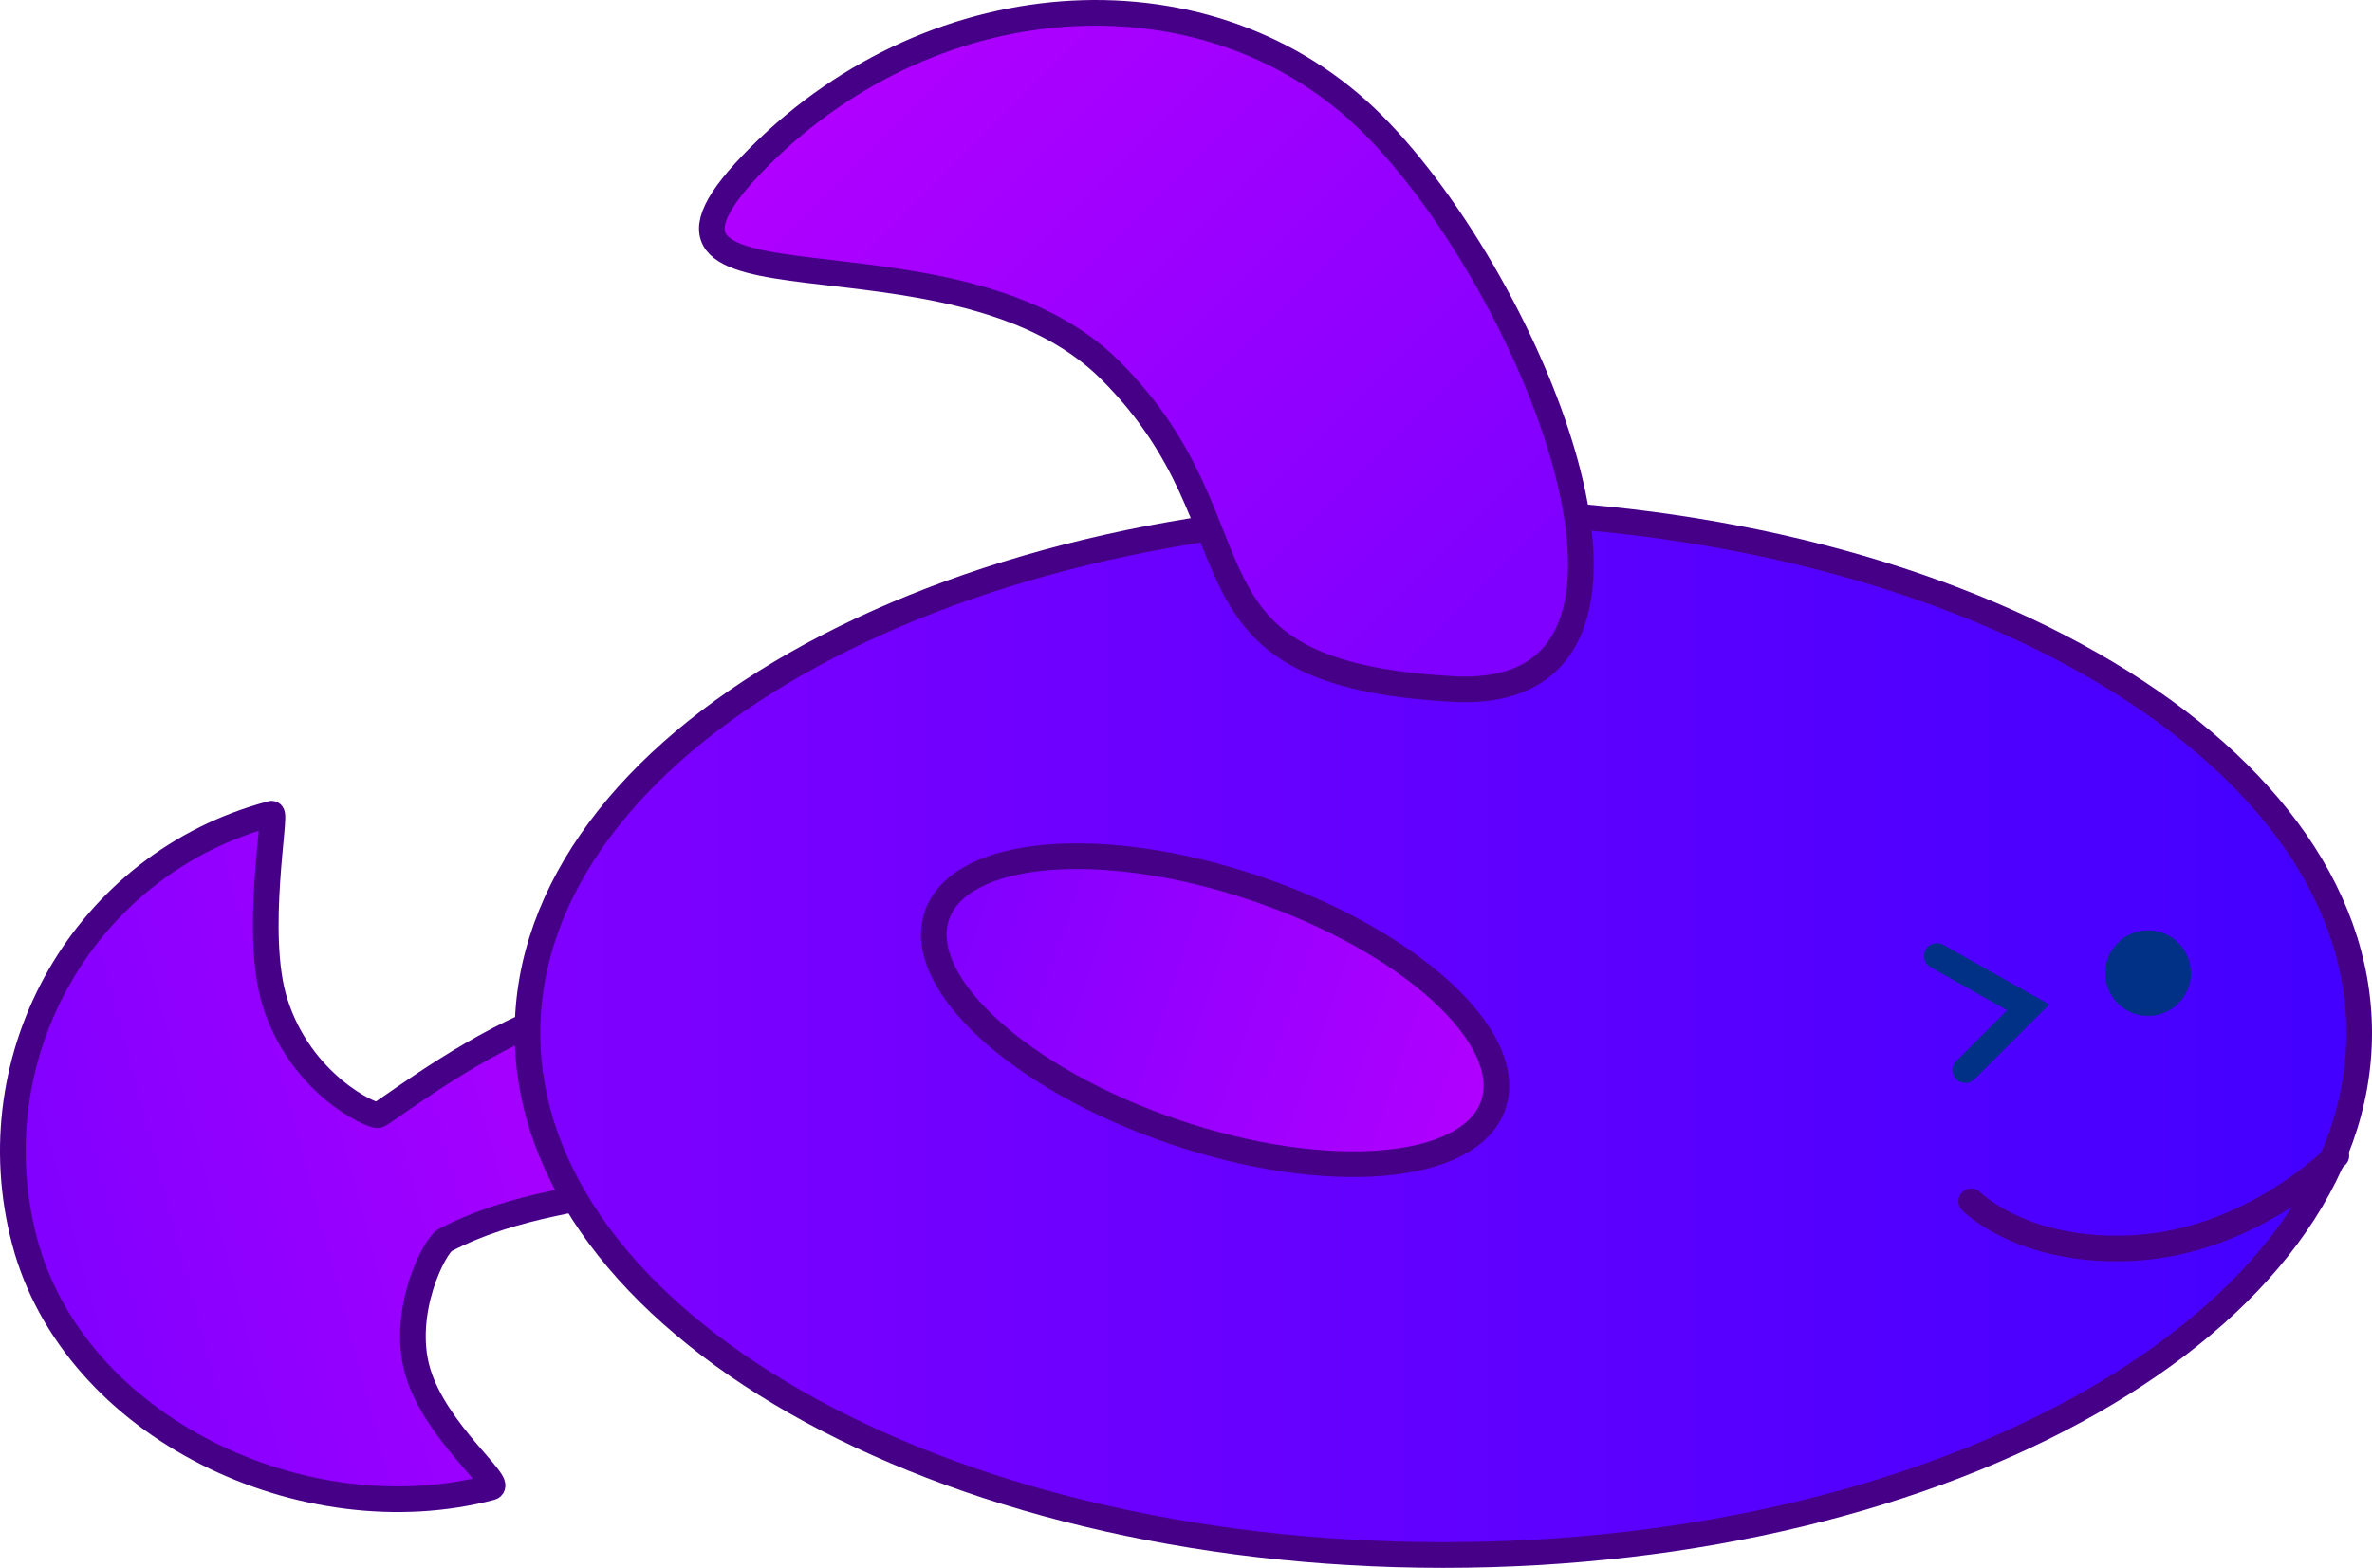
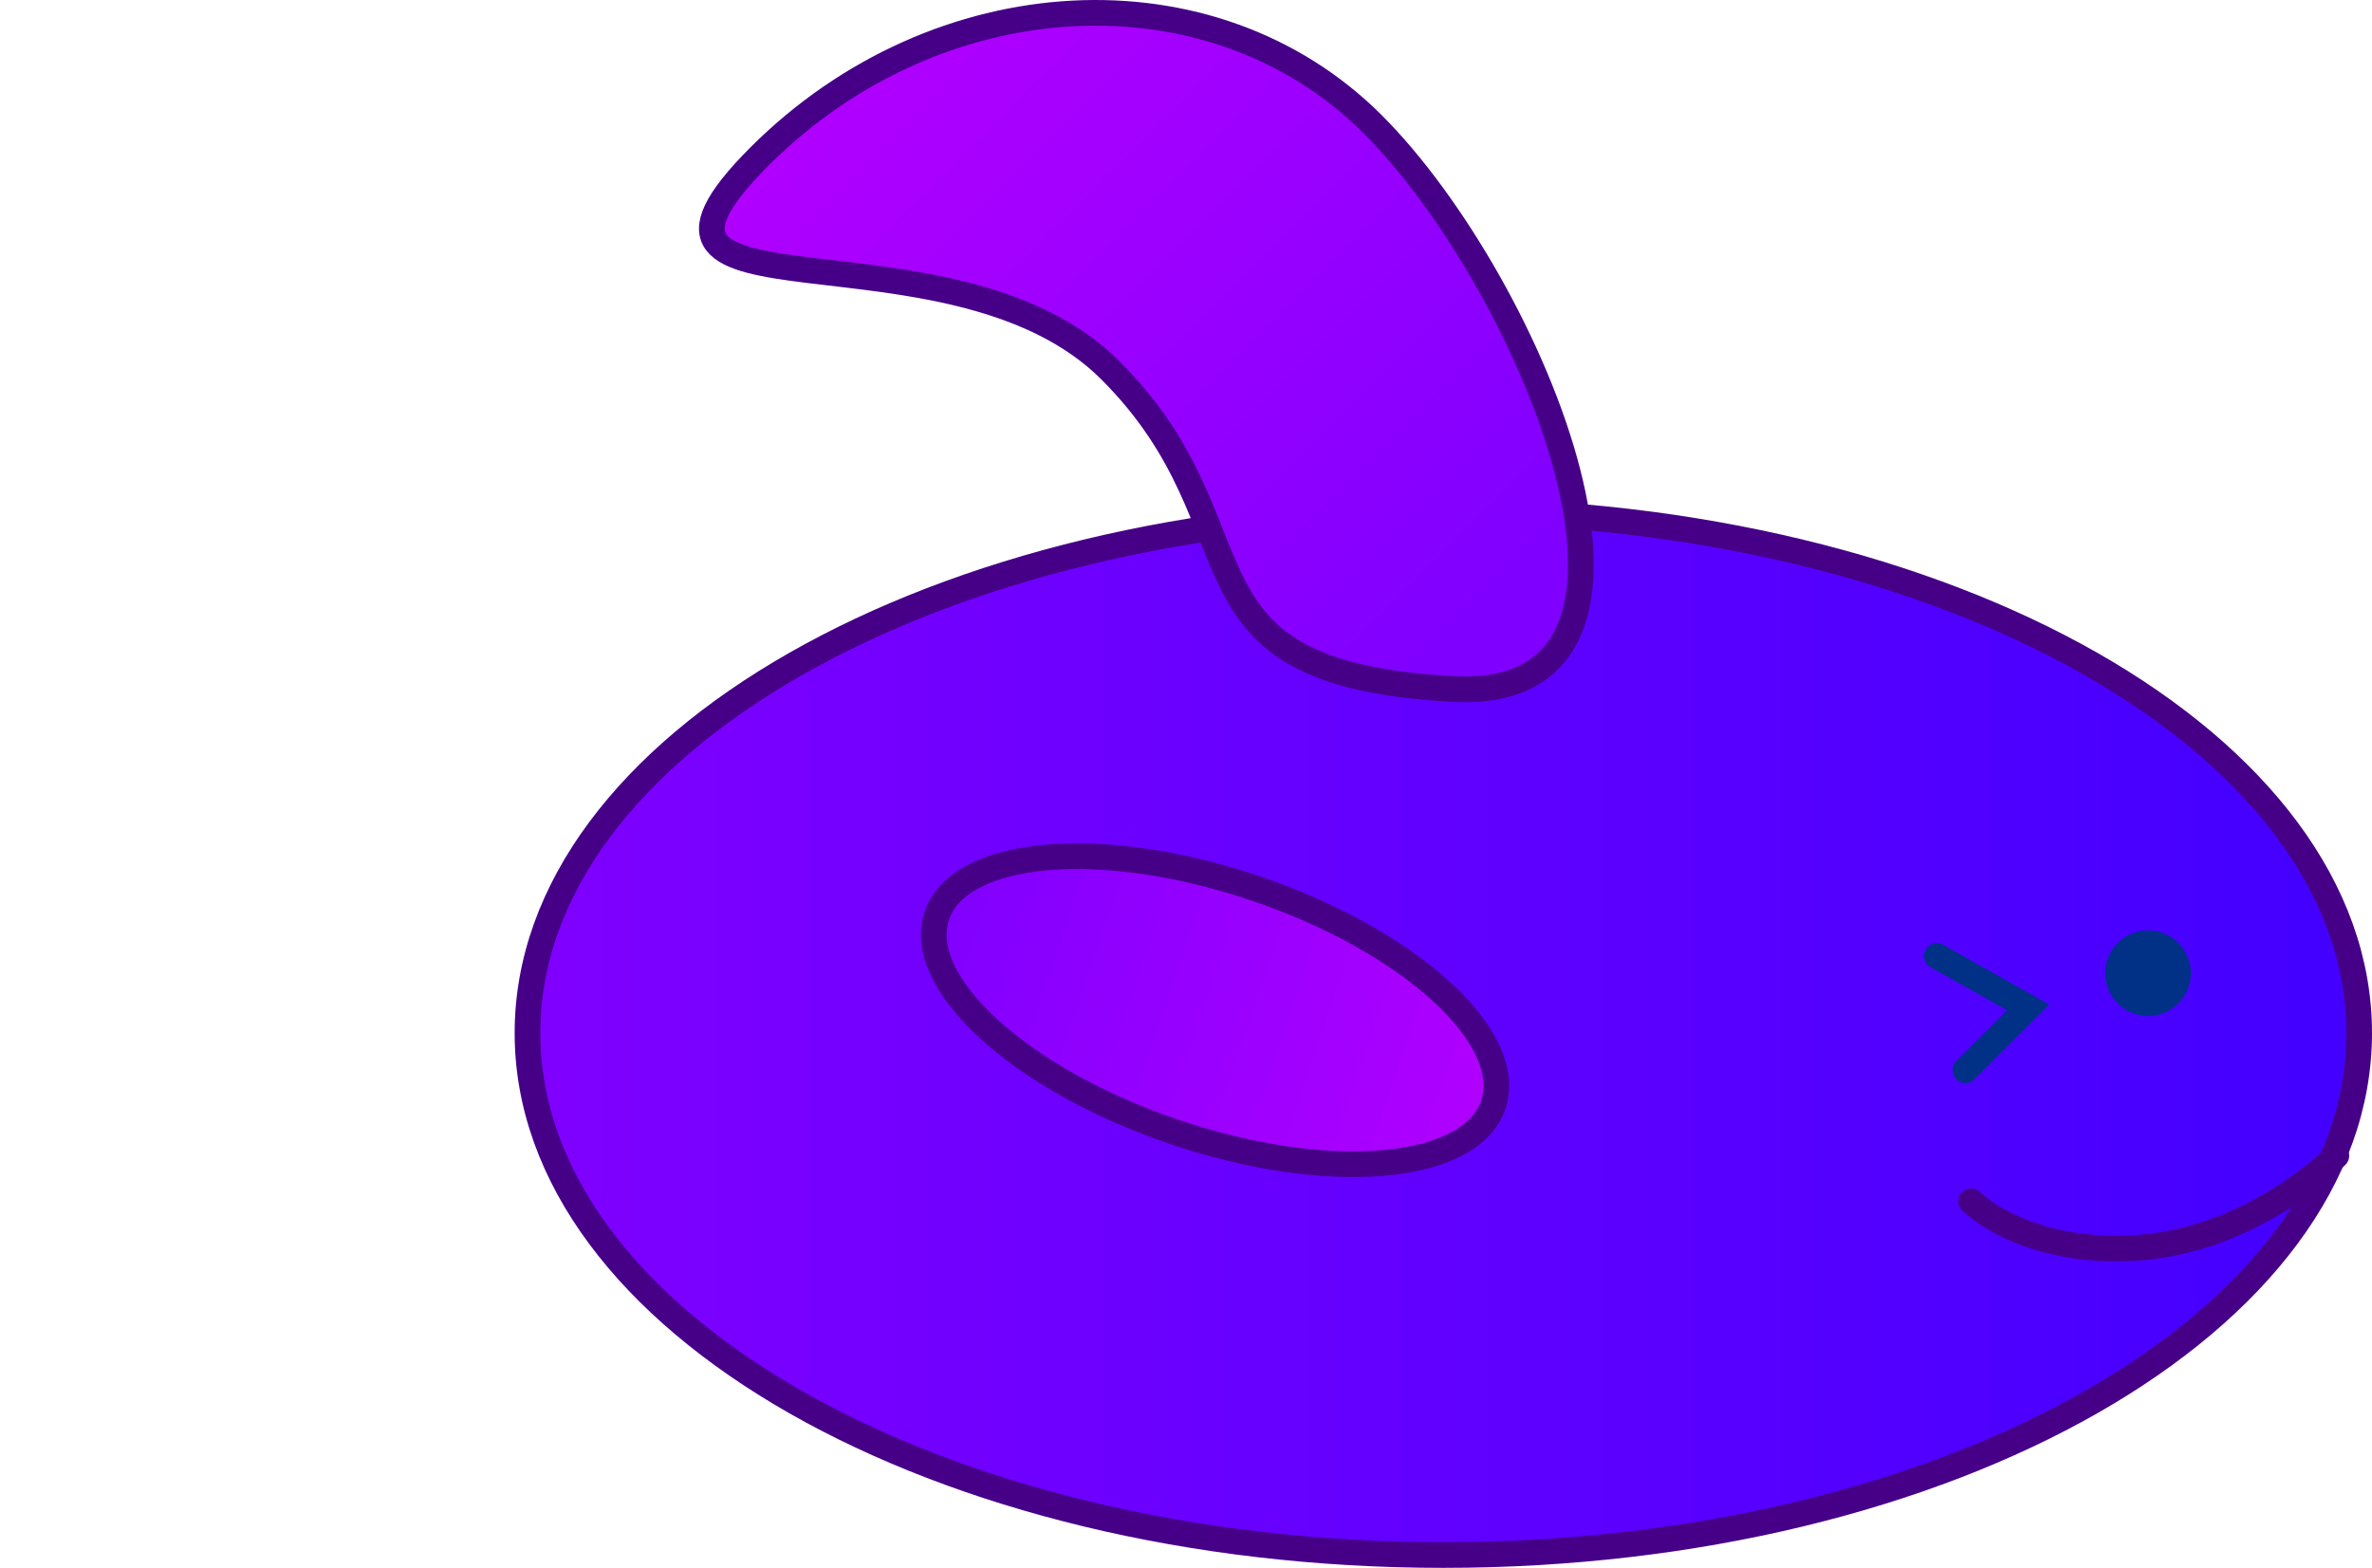
<svg xmlns="http://www.w3.org/2000/svg" version="1.1" width="138.564" height="91.61" viewBox="0,0,138.564,91.61">
  <defs>
    <linearGradient x1="172.157" y1="206.728" x2="211.473" y2="196.334" gradientUnits="userSpaceOnUse" id="color-1">
      <stop offset="0" stop-color="#8000ff" />
      <stop offset="1" stop-color="#b100ff" />
    </linearGradient>
    <linearGradient x1="201.532" y1="194.555" x2="308.532" y2="194.555" gradientUnits="userSpaceOnUse" id="color-2">
      <stop offset="0" stop-color="#8000ff" />
      <stop offset="1" stop-color="#4200ff" />
    </linearGradient>
    <linearGradient x1="225.447" y1="187.694" x2="257.951" y2="198.75" gradientUnits="userSpaceOnUse" id="color-3">
      <stop offset="0" stop-color="#8000ff" />
      <stop offset="1" stop-color="#b100ff" />
    </linearGradient>
    <linearGradient x1="249.021" y1="177.284" x2="215.079" y2="143.343" gradientUnits="userSpaceOnUse" id="color-4">
      <stop offset="0" stop-color="#8000ff" />
      <stop offset="1" stop-color="#b100ff" />
    </linearGradient>
  </defs>
  <g transform="translate(-170.718,-134.195)">
    <g data-paper-data="{&quot;isPaintingLayer&quot;:true}" fill-rule="nonzero" stroke-linejoin="miter" stroke-miterlimit="10" stroke-dasharray="" stroke-dashoffset="0" style="mix-blend-mode: normal">
-       <path d="M211.473,196.334c2.497,9.444 -6.474,6.015 -14.743,10.312c-0.645,0.335 -2.617,4.238 -1.61,7.689c1.025,3.512 5.028,6.573 4.283,6.769c-10.857,2.87 -24.357,-3.448 -27.246,-14.377c-2.889,-10.93 3.569,-22.117 14.426,-24.987c0.322,-0.085 -1.053,6.996 0.19,10.996c1.492,4.803 5.637,6.677 6.024,6.618c0.527,-0.081 16.116,-12.706 18.676,-3.021z" fill="url(#color-1)" stroke="#460088" stroke-width="1.5" stroke-linecap="butt" />
      <path d="M308.532,194.555c0,16.845 -23.953,30.5 -53.5,30.5c-29.547,0 -53.5,-13.655 -53.5,-30.5c0,-16.845 23.953,-30.5 53.5,-30.5c29.547,0 53.5,13.655 53.5,30.5z" fill="url(#color-2)" stroke="#460088" stroke-width="1.5" stroke-linecap="butt" />
      <path d="M307.199,201.722c0,0 -4.819,4.961 -11.727,5.386c-6.529,0.402 -9.606,-2.72 -9.606,-2.72" fill="none" stroke="#460088" stroke-width="1.5" stroke-linecap="round" />
      <path d="M293.699,191.055c0,-1.381 1.119,-2.5 2.5,-2.5c1.381,0 2.5,1.119 2.5,2.5c0,1.381 -1.119,2.5 -2.5,2.5c-1.381,0 -2.5,-1.119 -2.5,-2.5z" fill="#003186" stroke="none" stroke-width="0.5" stroke-linecap="butt" />
      <path d="M283.865,190.055l5.333,3l-3.667,3.667" fill="none" stroke="#003186" stroke-width="1.5" stroke-linecap="round" />
      <path d="M257.951,198.75c-1.334,3.921 -9.692,4.625 -18.667,1.572c-8.976,-3.053 -15.171,-8.707 -13.837,-12.629c1.334,-3.921 9.692,-4.625 18.667,-1.572c8.976,3.053 15.171,8.707 13.837,12.629z" fill="url(#color-3)" stroke="#460088" stroke-width="1.5" stroke-linecap="butt" />
      <path d="M250.906,141.457c9.373,9.373 19.42,33.79 4.714,32.998c-17.081,-0.919 -10.662,-9.248 -20.035,-18.62c-9.373,-9.373 -30.92,-2.078 -20.506,-12.492c10.414,-10.414 26.454,-11.258 35.827,-1.886z" fill="url(#color-4)" stroke="#460088" stroke-width="1.5" stroke-linecap="butt" />
    </g>
  </g>
</svg>